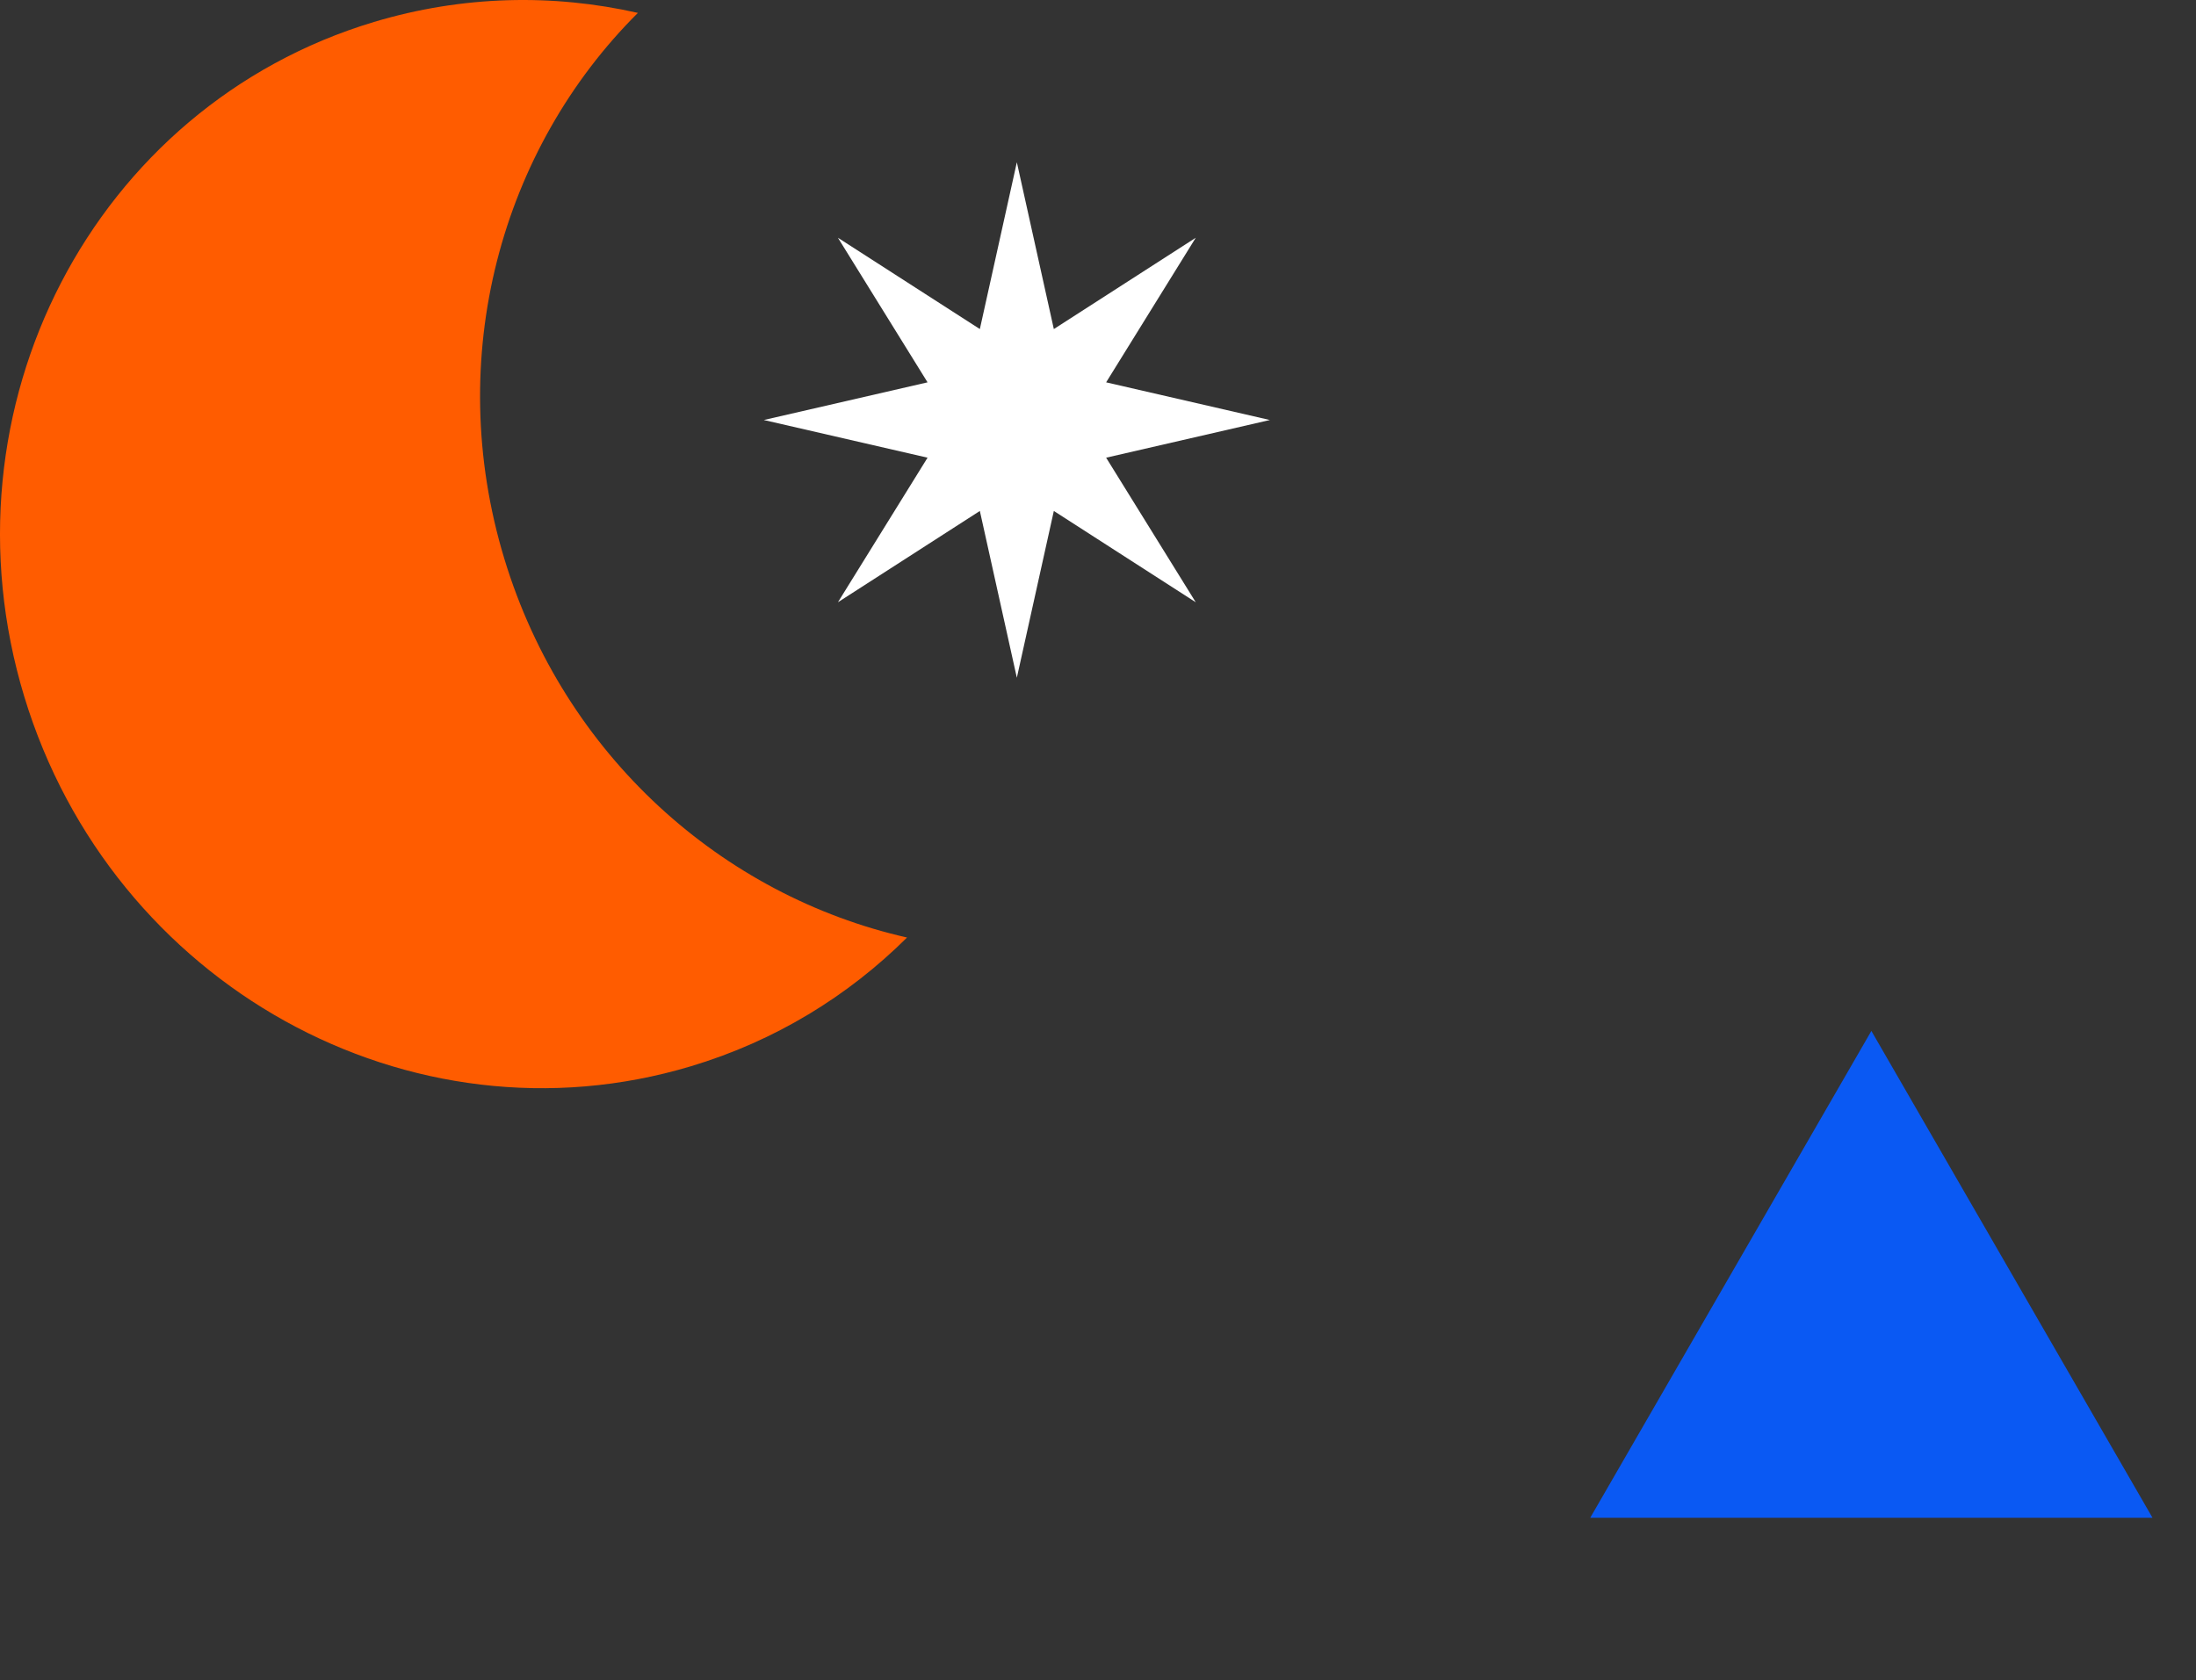
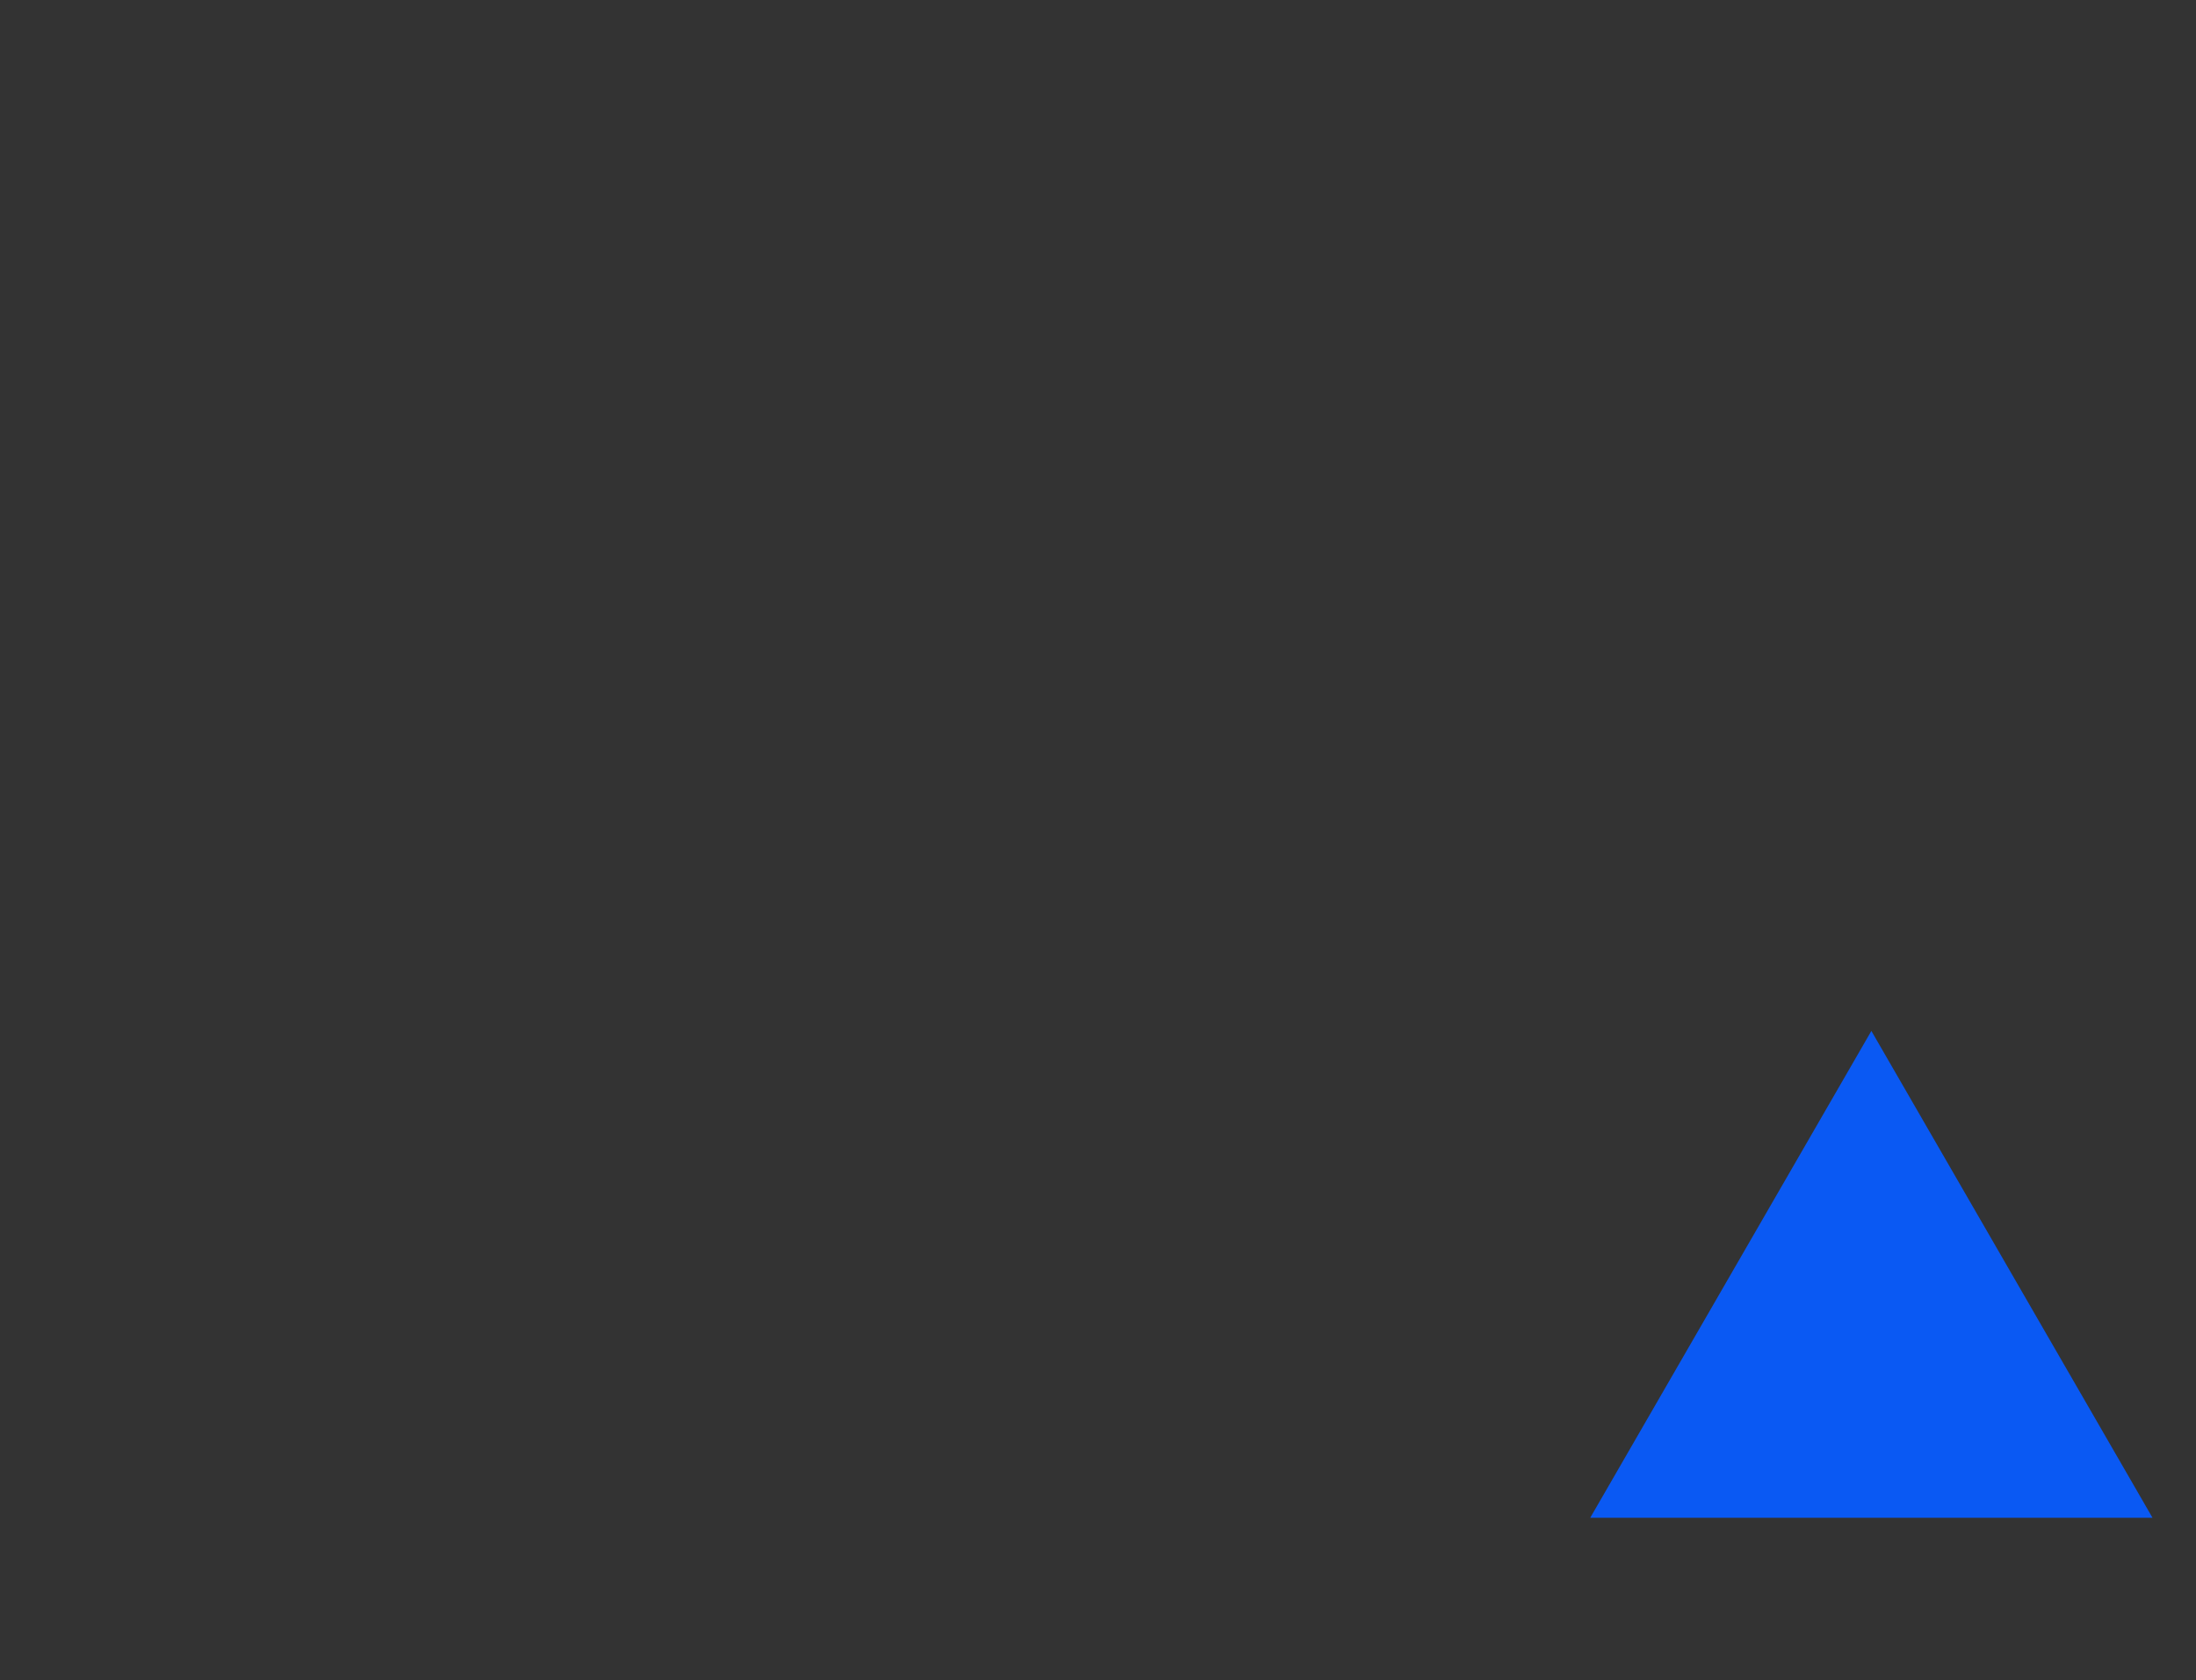
<svg xmlns="http://www.w3.org/2000/svg" width="230" height="176" viewBox="0 0 230 176" fill="none">
  <rect x="0" y="0" width="230" height="176" fill="#333333" stroke="none" />
-   <path d="M52.822 58.536C46.41 37.412 52.508 15.586 66.81 1.351C57.914 -0.664 48.457 -0.486 39.18 2.297C9.782 11.123 -6.624 42.754 2.541 72.972C11.707 103.178 42.963 120.519 72.35 111.704C81.191 109.055 88.845 104.336 95 98.214C75.707 93.851 59.089 79.204 52.822 58.536Z" fill="#FF5C00" />
-   <path d="M106.5 17L110.374 34.472L125.238 24.908L115.852 40.053L133 44L115.852 47.947L125.238 63.092L110.374 53.528L106.5 71L102.626 53.528L87.762 63.092L97.148 47.947L80 44L97.148 40.053L87.762 24.908L102.626 34.472L106.5 17Z" fill="white" />
  <path d="M196 108L225.445 159H166.555L196 108Z" fill="#0A59F3" />
</svg>